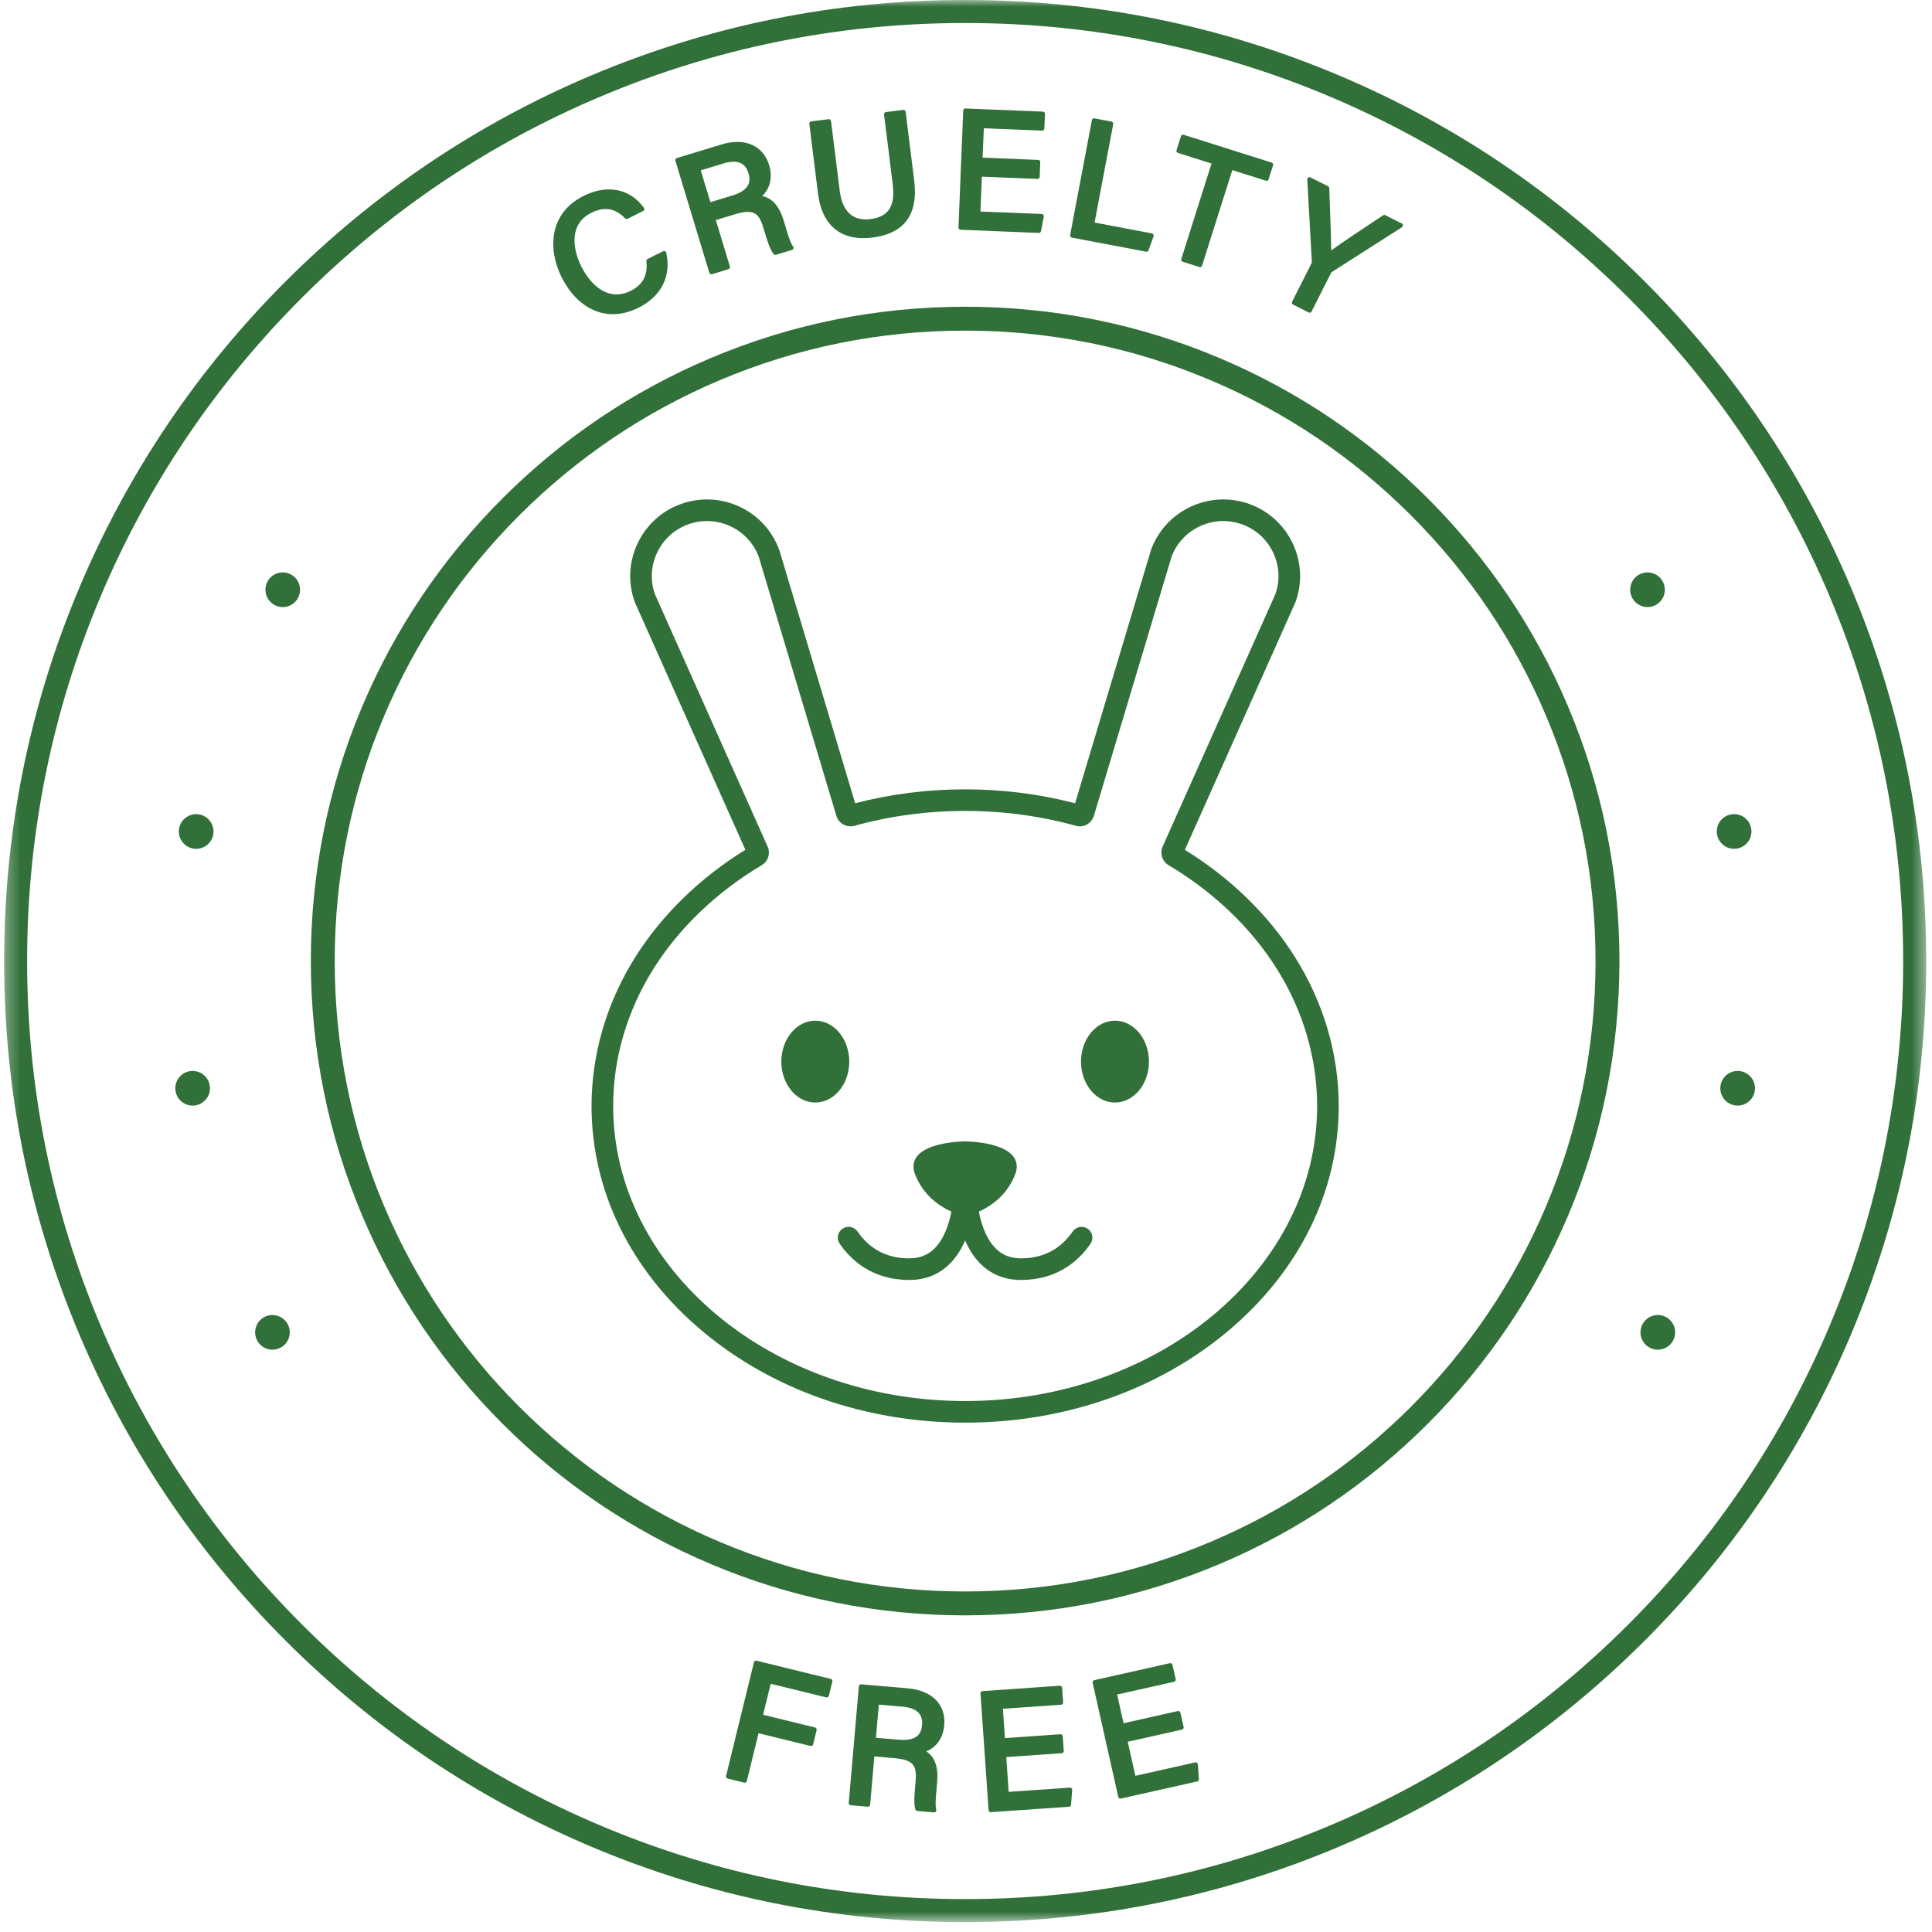
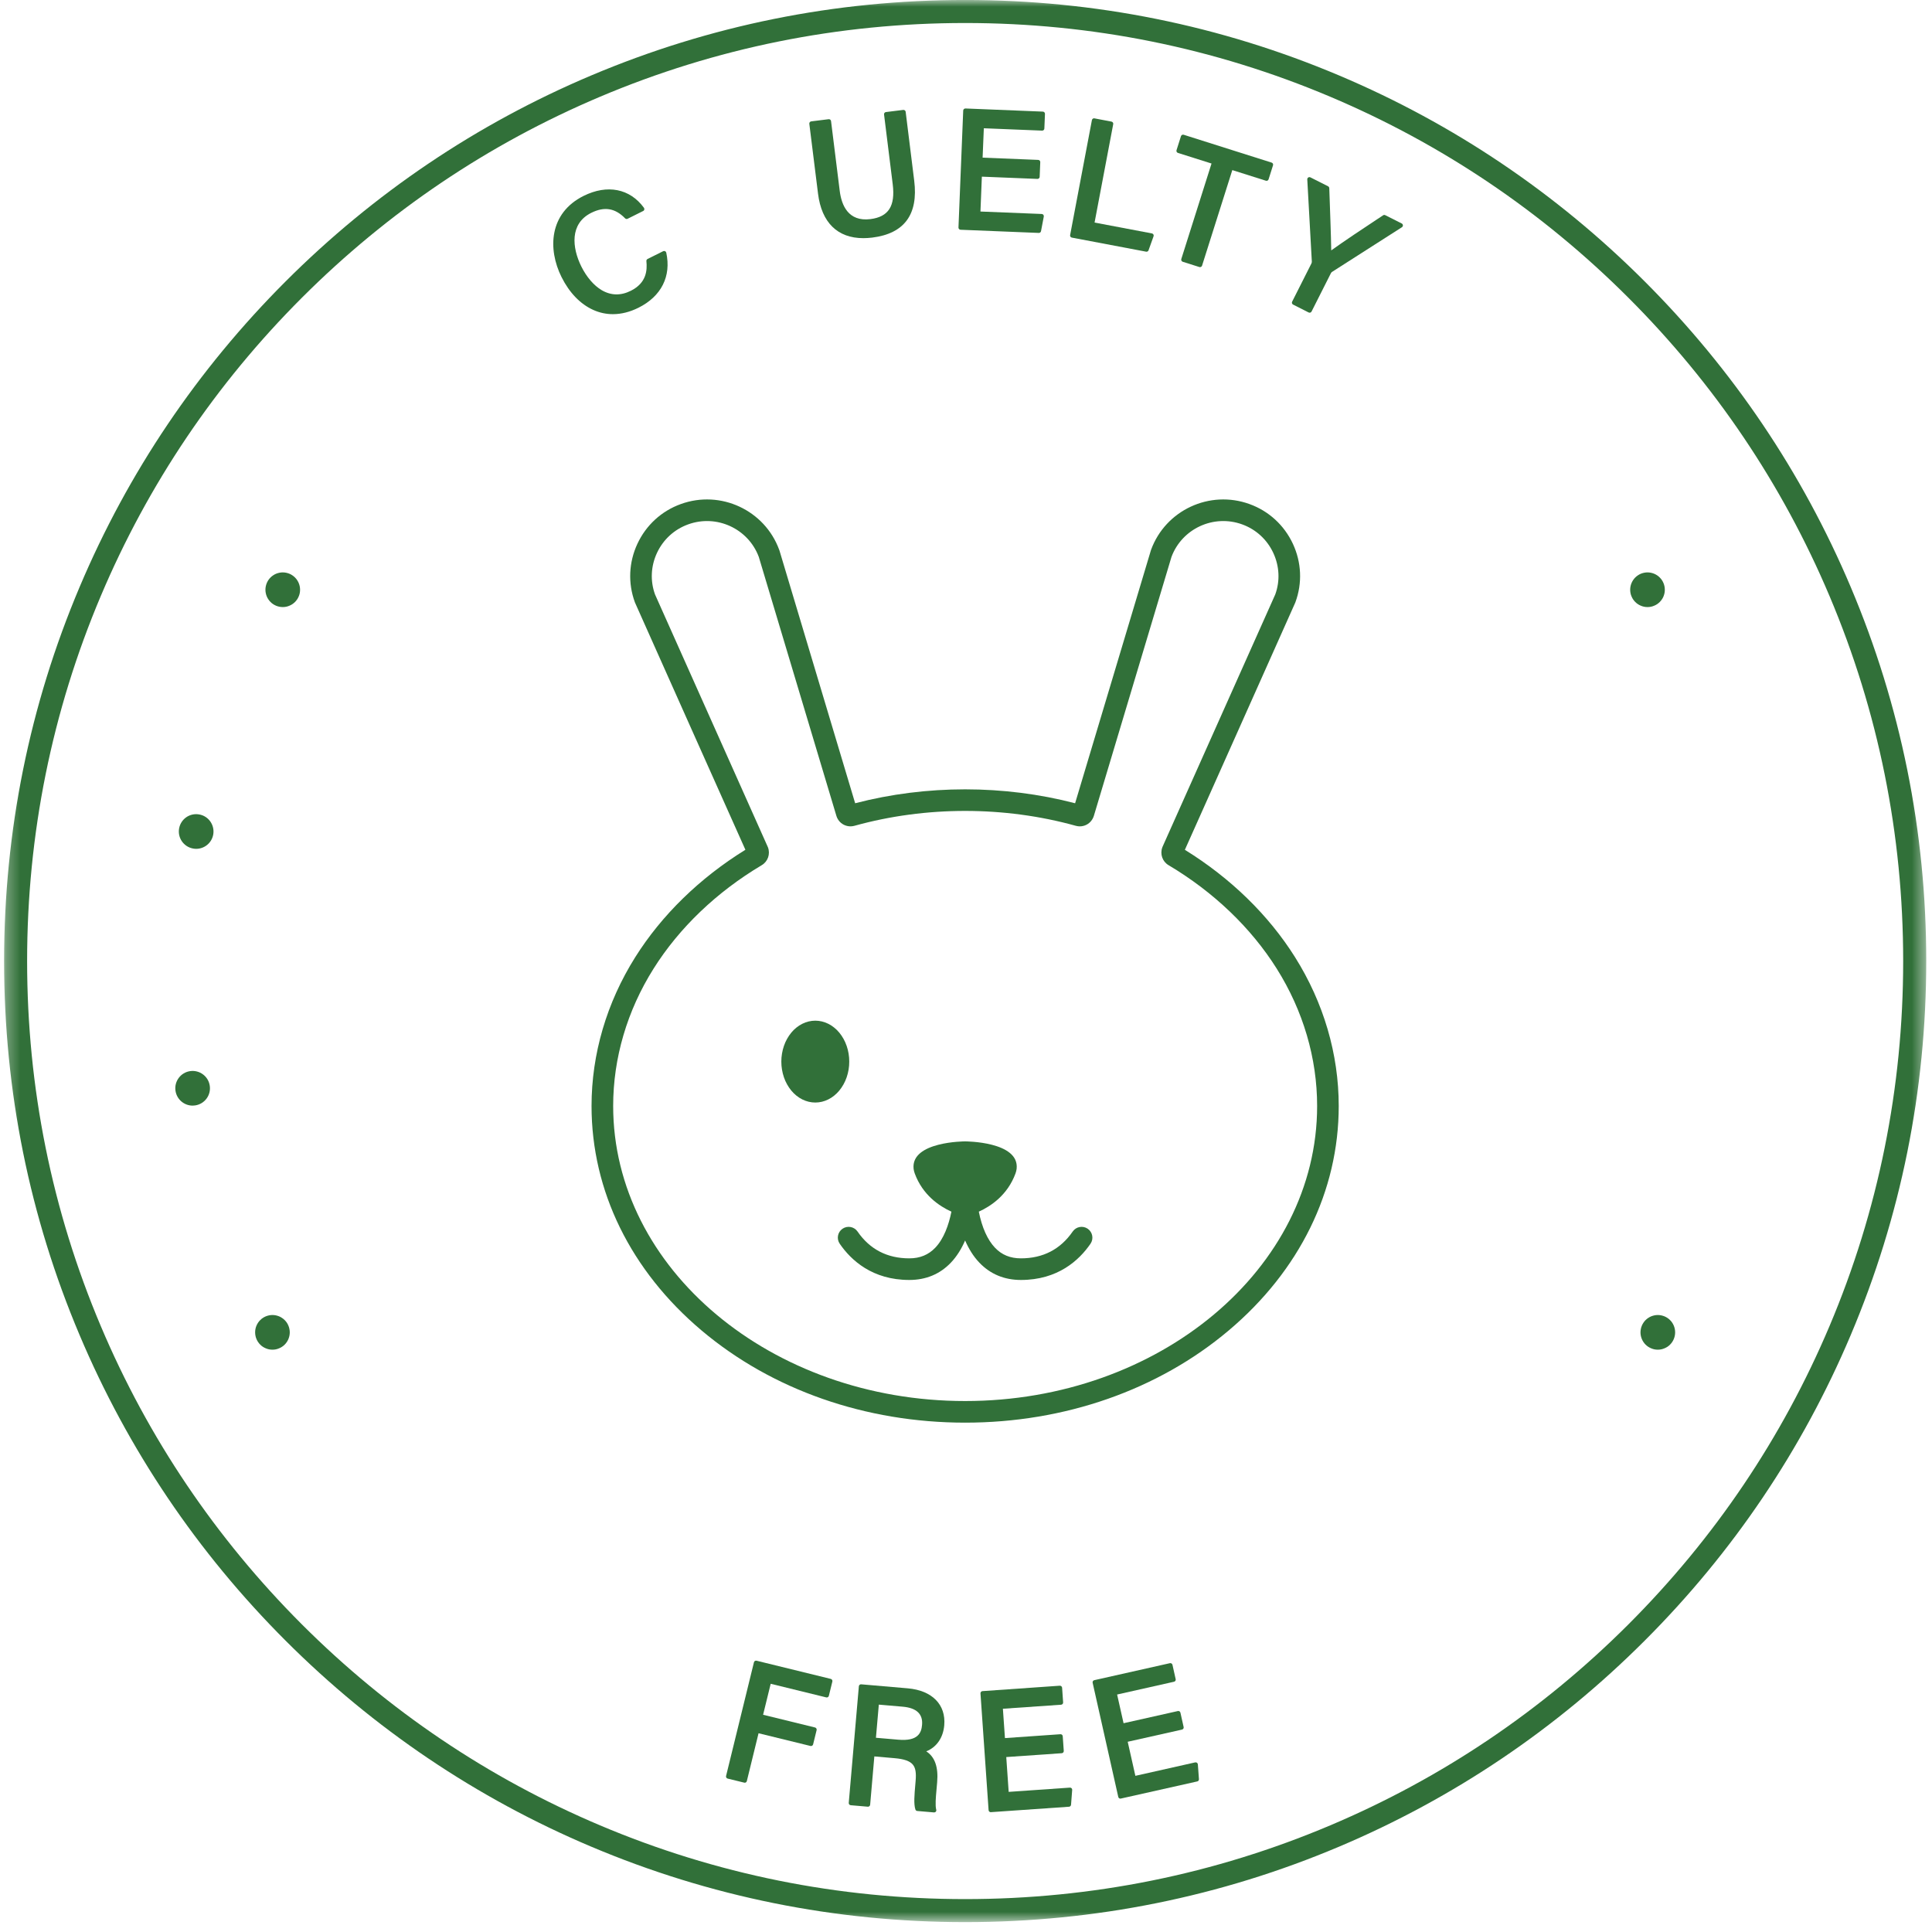
<svg xmlns="http://www.w3.org/2000/svg" width="144" height="144" viewBox="0 0 144 144" fill="none">
  <mask id="mask0_348_1071" style="mask-type:luminance" maskUnits="userSpaceOnUse" x="0" y="0" width="144" height="144">
    <path d="M0.306 0H143.567V143.261H0.306V0Z" fill="white" />
  </mask>
  <g mask="url(#mask0_348_1071)">
    <path d="M71.938 143.264C62.267 143.264 52.886 141.37 44.054 137.634C35.525 134.028 27.863 128.861 21.285 122.284C14.706 115.705 9.541 108.044 5.935 99.514C2.199 90.683 0.305 81.302 0.305 71.631C0.305 61.961 2.199 52.58 5.935 43.748C9.541 35.219 14.706 27.557 21.285 20.978C27.863 14.402 35.525 9.235 44.054 5.629C52.886 1.893 62.267 -0.002 71.938 -0.002C81.606 -0.002 90.989 1.893 99.821 5.629C108.35 9.235 116.012 14.402 122.588 20.978C129.167 27.557 134.331 35.219 137.94 43.748C141.676 52.58 143.571 61.961 143.571 71.631C143.571 81.302 141.676 90.683 137.94 99.514C134.331 108.044 129.167 115.705 122.588 122.282C116.012 128.861 108.35 134.025 99.821 137.634C90.989 141.37 81.606 143.264 71.938 143.264ZM71.938 1.715C62.499 1.715 53.342 3.566 44.723 7.211C36.398 10.732 28.922 15.772 22.499 22.193C16.079 28.615 11.036 36.092 7.515 44.416C3.87 53.036 2.021 62.192 2.021 71.631C2.021 81.07 3.87 90.227 7.515 98.846C11.036 107.171 16.079 114.647 22.499 121.07C28.922 127.49 36.398 132.53 44.723 136.051C53.342 139.697 62.499 141.548 71.938 141.548C81.377 141.548 90.533 139.697 99.15 136.051C107.477 132.53 114.954 127.49 121.374 121.07C127.797 114.647 132.837 107.171 136.358 98.846C140.003 90.227 141.852 81.07 141.852 71.631C141.852 62.192 140.003 53.036 136.358 44.416C132.837 36.092 127.797 28.615 121.374 22.195C114.954 15.772 107.475 10.732 99.15 7.211C90.533 3.566 81.377 1.715 71.938 1.715Z" fill="#317039" />
  </g>
-   <path d="M71.936 120.399C65.352 120.399 58.966 119.109 52.953 116.566C47.145 114.111 41.929 110.594 37.452 106.115C32.973 101.636 29.457 96.422 27.001 90.614C24.458 84.601 23.168 78.215 23.168 71.631C23.168 65.047 24.458 58.661 27.001 52.648C29.457 46.84 32.973 41.627 37.452 37.147C41.929 32.668 47.145 29.152 52.953 26.696C58.966 24.153 65.352 22.863 71.936 22.863C78.52 22.863 84.906 24.153 90.919 26.696C96.725 29.152 101.941 32.668 106.42 37.147C110.897 41.627 114.413 46.84 116.871 52.648C119.414 58.661 120.704 65.047 120.704 71.631C120.704 78.215 119.414 84.601 116.871 90.614C114.413 96.422 110.897 101.636 106.42 106.115C101.941 110.594 96.725 114.111 90.919 116.566C84.906 119.109 78.52 120.399 71.936 120.399ZM71.936 24.643C65.591 24.643 59.439 25.887 53.646 28.337C48.052 30.703 43.026 34.092 38.71 38.405C34.394 42.721 31.007 47.747 28.64 53.343C26.192 59.134 24.948 65.286 24.948 71.631C24.948 77.976 26.192 84.128 28.64 89.919C31.007 95.515 34.394 100.541 38.71 104.857C43.026 109.17 48.052 112.56 53.646 114.925C59.439 117.376 65.591 118.619 71.936 118.619C78.278 118.619 84.433 117.376 90.224 114.925C95.82 112.56 100.846 109.17 105.159 104.857C109.475 100.541 112.865 95.515 115.23 89.919C117.68 84.128 118.922 77.973 118.922 71.631C118.922 65.286 117.68 59.134 115.23 53.343C112.865 47.747 109.475 42.721 105.159 38.405C100.846 34.092 95.82 30.703 90.224 28.337C84.433 25.887 78.278 24.643 71.936 24.643Z" fill="#317039" />
  <path d="M122.796 45.247C122.711 45.247 122.626 45.24 122.543 45.223C122.462 45.206 122.379 45.181 122.301 45.147C122.223 45.115 122.148 45.076 122.079 45.03C122.009 44.984 121.943 44.928 121.882 44.869C121.823 44.81 121.77 44.742 121.721 44.672C121.675 44.603 121.636 44.528 121.604 44.45C121.57 44.372 121.545 44.291 121.528 44.208C121.514 44.125 121.504 44.04 121.504 43.955C121.504 43.616 121.643 43.282 121.882 43.043C121.943 42.982 122.009 42.928 122.079 42.882C122.15 42.835 122.223 42.794 122.301 42.762C122.379 42.731 122.462 42.706 122.543 42.689C122.711 42.655 122.882 42.655 123.047 42.689C123.13 42.706 123.211 42.731 123.289 42.762C123.367 42.794 123.442 42.835 123.513 42.882C123.584 42.928 123.65 42.982 123.708 43.043C123.95 43.282 124.086 43.616 124.086 43.955C124.086 44.04 124.079 44.125 124.062 44.208C124.045 44.291 124.02 44.372 123.989 44.45C123.957 44.528 123.918 44.603 123.869 44.672C123.823 44.742 123.769 44.81 123.708 44.869C123.65 44.928 123.584 44.981 123.513 45.03C123.442 45.076 123.367 45.115 123.291 45.147C123.211 45.181 123.13 45.206 123.05 45.223C122.965 45.24 122.879 45.247 122.796 45.247Z" fill="#317039" />
-   <path d="M129.322 82.391C128.615 82.283 128.13 81.625 128.237 80.92C128.344 80.216 129.003 79.728 129.708 79.835C130.412 79.942 130.898 80.601 130.793 81.305C130.695 81.944 130.144 82.405 129.515 82.405C129.452 82.405 129.388 82.398 129.322 82.391ZM127.979 62.201C127.852 61.498 128.32 60.828 129.022 60.701C129.725 60.574 130.395 61.042 130.522 61.745C130.649 62.447 130.181 63.117 129.478 63.244C129.4 63.259 129.325 63.264 129.249 63.264C128.635 63.264 128.093 62.825 127.979 62.201Z" fill="#317039" />
  <path d="M123.565 100.597C123.479 100.597 123.397 100.59 123.311 100.573C123.231 100.556 123.148 100.531 123.07 100.497C122.992 100.465 122.919 100.426 122.848 100.38C122.777 100.334 122.711 100.28 122.65 100.219C122.411 99.98 122.272 99.646 122.272 99.307C122.272 99.222 122.282 99.136 122.299 99.053C122.314 98.971 122.338 98.89 122.372 98.812C122.404 98.734 122.443 98.658 122.492 98.588C122.538 98.517 122.592 98.451 122.65 98.393C122.711 98.332 122.777 98.278 122.848 98.232C122.919 98.185 122.992 98.144 123.07 98.112C123.148 98.081 123.231 98.056 123.311 98.039C123.479 98.005 123.65 98.005 123.816 98.039C123.899 98.056 123.979 98.081 124.057 98.112C124.135 98.144 124.211 98.185 124.282 98.232C124.352 98.278 124.418 98.332 124.477 98.393C124.538 98.451 124.591 98.517 124.638 98.588C124.684 98.658 124.725 98.734 124.757 98.812C124.789 98.89 124.813 98.971 124.83 99.053C124.847 99.136 124.855 99.222 124.855 99.307C124.855 99.646 124.718 99.98 124.477 100.219C124.418 100.28 124.352 100.334 124.282 100.38C124.211 100.426 124.135 100.465 124.057 100.497C123.979 100.531 123.899 100.556 123.816 100.573C123.733 100.59 123.648 100.597 123.565 100.597Z" fill="#317039" />
  <path d="M20.305 100.597C20.223 100.597 20.137 100.59 20.054 100.573C19.971 100.556 19.891 100.531 19.813 100.497C19.735 100.465 19.659 100.426 19.589 100.38C19.518 100.334 19.452 100.28 19.394 100.219C19.152 99.98 19.016 99.646 19.016 99.307C19.016 99.222 19.023 99.136 19.04 99.053C19.057 98.971 19.081 98.89 19.113 98.812C19.147 98.734 19.186 98.658 19.233 98.588C19.279 98.517 19.333 98.451 19.394 98.393C19.452 98.332 19.518 98.278 19.589 98.232C19.659 98.185 19.735 98.144 19.813 98.112C19.891 98.081 19.971 98.056 20.054 98.039C20.22 98.005 20.391 98.005 20.559 98.039C20.642 98.056 20.723 98.081 20.8 98.112C20.879 98.144 20.954 98.185 21.022 98.232C21.093 98.278 21.159 98.332 21.22 98.393C21.279 98.451 21.332 98.517 21.381 98.588C21.427 98.658 21.466 98.734 21.498 98.812C21.532 98.89 21.556 98.971 21.571 99.053C21.588 99.136 21.598 99.222 21.598 99.307C21.598 99.646 21.459 99.98 21.22 100.219C21.159 100.28 21.093 100.334 21.022 100.38C20.954 100.426 20.879 100.465 20.8 100.497C20.723 100.531 20.64 100.556 20.559 100.573C20.476 100.59 20.391 100.597 20.305 100.597Z" fill="#317039" />
  <path d="M13.081 81.306C12.974 80.601 13.459 79.943 14.164 79.836C14.871 79.731 15.529 80.216 15.634 80.921C15.742 81.628 15.256 82.284 14.549 82.391C14.486 82.401 14.42 82.406 14.357 82.406C13.727 82.406 13.179 81.947 13.081 81.306ZM14.393 63.245C13.691 63.12 13.223 62.447 13.35 61.745C13.476 61.043 14.147 60.577 14.849 60.704C15.551 60.828 16.017 61.501 15.893 62.203C15.781 62.828 15.237 63.267 14.622 63.267C14.547 63.267 14.471 63.259 14.393 63.245Z" fill="#317039" />
  <path d="M21.074 45.247C20.735 45.247 20.401 45.111 20.162 44.869C20.104 44.81 20.047 44.742 20.001 44.672C19.955 44.603 19.916 44.528 19.882 44.45C19.85 44.372 19.826 44.291 19.809 44.208C19.791 44.125 19.784 44.04 19.784 43.955C19.784 43.872 19.791 43.786 19.809 43.703C19.826 43.621 19.85 43.54 19.882 43.462C19.916 43.384 19.955 43.309 20.001 43.238C20.047 43.167 20.104 43.101 20.162 43.043C20.221 42.982 20.289 42.928 20.36 42.882C20.428 42.835 20.503 42.794 20.581 42.762C20.66 42.731 20.74 42.706 20.823 42.689C20.989 42.655 21.159 42.655 21.328 42.689C21.411 42.706 21.491 42.731 21.569 42.762C21.647 42.794 21.723 42.835 21.791 42.882C21.862 42.928 21.927 42.982 21.988 43.043C22.227 43.282 22.366 43.616 22.366 43.955C22.366 44.04 22.357 44.125 22.342 44.208C22.325 44.291 22.301 44.372 22.267 44.45C22.235 44.528 22.196 44.603 22.149 44.672C22.101 44.742 22.047 44.81 21.988 44.869C21.927 44.928 21.862 44.984 21.791 45.03C21.723 45.076 21.647 45.115 21.569 45.147C21.491 45.181 21.411 45.206 21.328 45.223C21.242 45.24 21.159 45.247 21.074 45.247Z" fill="#317039" />
  <path d="M63.298 79.126C63.298 79.326 63.284 79.526 63.25 79.721C63.218 79.918 63.169 80.108 63.106 80.294C63.042 80.479 62.964 80.655 62.872 80.82C62.779 80.986 62.674 81.142 62.557 81.284C62.44 81.425 62.313 81.552 62.174 81.662C62.035 81.774 61.889 81.869 61.735 81.945C61.582 82.02 61.423 82.079 61.262 82.118C61.099 82.157 60.933 82.176 60.767 82.176C60.602 82.176 60.436 82.157 60.272 82.118C60.111 82.079 59.953 82.02 59.799 81.945C59.646 81.869 59.499 81.774 59.36 81.662C59.221 81.552 59.095 81.425 58.978 81.284C58.861 81.142 58.756 80.986 58.663 80.82C58.57 80.655 58.492 80.479 58.429 80.294C58.366 80.108 58.317 79.918 58.285 79.721C58.251 79.526 58.236 79.326 58.236 79.126C58.236 78.926 58.251 78.728 58.285 78.531C58.317 78.333 58.366 78.143 58.429 77.958C58.492 77.772 58.57 77.597 58.663 77.431C58.756 77.265 58.861 77.109 58.978 76.968C59.095 76.826 59.221 76.7 59.36 76.59C59.499 76.478 59.646 76.382 59.799 76.307C59.953 76.231 60.111 76.173 60.272 76.134C60.436 76.095 60.602 76.075 60.767 76.075C60.933 76.075 61.099 76.095 61.262 76.134C61.423 76.173 61.582 76.231 61.735 76.307C61.889 76.382 62.035 76.478 62.174 76.59C62.313 76.7 62.44 76.826 62.557 76.968C62.674 77.109 62.779 77.265 62.872 77.431C62.964 77.597 63.042 77.772 63.106 77.958C63.169 78.143 63.218 78.333 63.25 78.531C63.284 78.728 63.298 78.926 63.298 79.126Z" fill="#317039" />
-   <path d="M85.636 79.126C85.636 79.326 85.619 79.526 85.587 79.721C85.553 79.918 85.507 80.108 85.443 80.294C85.38 80.479 85.302 80.655 85.209 80.82C85.117 80.986 85.012 81.142 84.895 81.284C84.775 81.425 84.648 81.552 84.509 81.662C84.373 81.774 84.227 81.869 84.073 81.945C83.919 82.02 83.761 82.079 83.597 82.118C83.434 82.157 83.271 82.176 83.102 82.176C82.936 82.176 82.773 82.157 82.61 82.118C82.446 82.079 82.288 82.02 82.134 81.945C81.981 81.869 81.834 81.774 81.698 81.662C81.559 81.552 81.43 81.425 81.313 81.284C81.195 81.142 81.091 80.986 80.998 80.82C80.905 80.655 80.827 80.479 80.764 80.294C80.701 80.108 80.652 79.918 80.62 79.721C80.588 79.526 80.571 79.326 80.571 79.126C80.571 78.926 80.588 78.728 80.62 78.531C80.652 78.333 80.701 78.143 80.764 77.958C80.827 77.772 80.905 77.597 80.998 77.431C81.091 77.265 81.195 77.109 81.313 76.968C81.43 76.826 81.559 76.7 81.698 76.59C81.834 76.478 81.981 76.382 82.134 76.307C82.288 76.231 82.446 76.173 82.61 76.134C82.773 76.095 82.936 76.075 83.102 76.075C83.271 76.075 83.434 76.095 83.597 76.134C83.761 76.173 83.919 76.231 84.073 76.307C84.227 76.382 84.373 76.478 84.509 76.59C84.648 76.7 84.775 76.826 84.895 76.968C85.012 77.109 85.117 77.265 85.209 77.431C85.302 77.597 85.38 77.772 85.443 77.958C85.507 78.143 85.553 78.333 85.587 78.531C85.619 78.728 85.636 78.926 85.636 79.126Z" fill="#317039" />
  <path d="M96.525 71.343C94.55 68.2 91.717 65.442 88.313 63.34L89.427 60.85C90.207 59.1 91.251 56.764 92.297 54.423C93.555 51.609 96.486 45.047 96.54 44.918C96.545 44.906 96.55 44.893 96.555 44.879C97.076 43.457 97.008 41.914 96.364 40.531C95.716 39.144 94.57 38.09 93.133 37.571C90.168 36.493 86.876 38.022 85.794 40.977C85.789 40.994 85.784 41.009 85.779 41.024L80.132 59.87C74.826 58.487 69.044 58.487 63.739 59.87L58.094 41.024C58.089 41.009 58.084 40.994 58.077 40.98C56.996 38.022 53.705 36.493 50.739 37.571C49.303 38.09 48.155 39.144 47.508 40.531C46.865 41.914 46.797 43.457 47.316 44.879C47.321 44.893 47.326 44.906 47.331 44.918C47.387 45.047 50.318 51.609 51.573 54.423C52.619 56.764 53.663 59.1 54.446 60.85L55.558 63.337C52.156 65.439 49.323 68.2 47.347 71.343C45.216 74.732 44.09 78.568 44.09 82.433C44.09 88.765 47.006 94.708 52.297 99.17C57.55 103.598 64.524 106.036 71.936 106.036C79.349 106.036 86.323 103.598 91.575 99.17C96.867 94.708 99.781 88.765 99.781 82.433C99.781 78.565 98.656 74.732 96.525 71.343ZM71.936 104.425C57.469 104.425 45.702 94.559 45.702 82.433C45.702 78.87 46.74 75.332 48.711 72.201C50.627 69.151 53.417 66.483 56.774 64.486C57.233 64.215 57.428 63.654 57.238 63.152C57.23 63.133 57.223 63.113 57.213 63.096C57.06 62.75 49.125 44.996 48.82 44.303C48.457 43.294 48.508 42.197 48.967 41.212C49.432 40.214 50.257 39.458 51.288 39.085C53.414 38.312 55.772 39.4 56.557 41.511L62.341 60.814C62.517 61.387 63.109 61.709 63.687 61.55C69.008 60.072 74.865 60.072 80.183 61.55H80.186C80.763 61.711 81.353 61.387 81.531 60.806L87.315 41.509C88.101 39.4 90.456 38.312 92.585 39.085C93.614 39.458 94.44 40.214 94.904 41.212C95.362 42.197 95.416 43.294 95.052 44.303C94.733 45.028 86.813 62.75 86.657 63.096C86.65 63.113 86.642 63.133 86.635 63.152C86.445 63.654 86.64 64.215 87.096 64.484C90.456 66.483 93.246 69.151 95.162 72.201C97.13 75.332 98.171 78.87 98.171 82.433C98.171 94.559 86.401 104.425 71.936 104.425Z" fill="#317039" />
  <path d="M81.072 91.583C80.707 91.332 80.204 91.424 79.953 91.79C79.039 93.117 77.741 93.79 76.093 93.79C75.303 93.79 74.671 93.534 74.164 93.002C73.606 92.419 73.191 91.493 72.955 90.31C73.85 89.905 75.098 89.076 75.691 87.457C75.73 87.347 75.759 87.235 75.774 87.118C75.998 85.07 71.933 85.072 71.933 85.072C71.933 85.072 67.871 85.07 68.095 87.118C68.11 87.235 68.139 87.347 68.178 87.457C68.77 89.076 70.019 89.905 70.914 90.31C70.714 91.295 70.351 92.329 69.707 93C69.197 93.531 68.566 93.79 67.773 93.79C66.127 93.79 64.828 93.117 63.916 91.79C63.664 91.424 63.162 91.332 62.796 91.583C62.428 91.837 62.338 92.336 62.589 92.702C63.435 93.934 65.023 95.401 67.773 95.401C69.012 95.401 70.053 94.968 70.87 94.114C71.326 93.636 71.672 93.061 71.933 92.458C72.197 93.061 72.54 93.636 72.999 94.114C73.816 94.968 74.857 95.401 76.093 95.401C78.846 95.401 80.433 93.934 81.279 92.702C81.531 92.336 81.438 91.837 81.072 91.583Z" fill="#317039" />
  <path d="M61.922 125.136L56.389 123.78C56.301 123.758 56.214 123.812 56.194 123.9L54.117 132.371C54.107 132.412 54.114 132.456 54.136 132.493C54.158 132.529 54.195 132.556 54.236 132.566L55.47 132.868C55.482 132.873 55.497 132.873 55.509 132.873C55.538 132.873 55.567 132.866 55.592 132.851C55.628 132.829 55.655 132.793 55.665 132.751L56.538 129.186L60.41 130.135C60.452 130.144 60.495 130.137 60.532 130.115C60.569 130.093 60.595 130.057 60.605 130.015L60.866 128.952C60.876 128.911 60.871 128.867 60.846 128.83C60.825 128.794 60.791 128.767 60.749 128.757L56.877 127.808L57.443 125.499L61.583 126.514C61.671 126.536 61.756 126.482 61.778 126.397L62.039 125.331C62.049 125.29 62.044 125.246 62.019 125.209C61.998 125.173 61.963 125.146 61.922 125.136Z" fill="#317039" />
  <path d="M67.665 125.839L64.188 125.539C64.1 125.531 64.022 125.597 64.014 125.685L63.261 134.375C63.259 134.419 63.271 134.461 63.298 134.495C63.327 134.527 63.366 134.546 63.407 134.551L64.683 134.661C64.77 134.668 64.848 134.602 64.856 134.514L65.168 130.913L66.682 131.045C67.387 131.106 67.818 131.257 68.038 131.525C68.235 131.764 68.299 132.125 68.245 132.734L68.226 132.964C68.153 133.798 68.096 134.458 68.228 134.868C68.248 134.931 68.304 134.975 68.367 134.98L69.613 135.087C69.618 135.087 69.623 135.087 69.628 135.087C69.674 135.087 69.72 135.068 69.752 135.031C69.784 134.99 69.796 134.934 69.781 134.885C69.696 134.573 69.75 133.968 69.798 133.434L69.85 132.839C69.947 131.708 69.681 130.949 69.038 130.535C69.806 130.228 70.298 129.525 70.379 128.592C70.513 127.05 69.472 125.997 67.665 125.839ZM65.502 127.053L67.287 127.207C68.311 127.297 68.796 127.753 68.725 128.562C68.677 129.145 68.43 129.796 66.958 129.667L65.287 129.523L65.502 127.053Z" fill="#317039" />
  <path d="M79.743 133.239L75.181 133.556L75.001 130.961L79.136 130.674C79.18 130.671 79.219 130.652 79.249 130.618C79.275 130.586 79.29 130.544 79.287 130.501L79.21 129.408C79.205 129.32 79.127 129.252 79.039 129.259L74.903 129.547L74.75 127.36L79.09 127.06C79.178 127.053 79.246 126.977 79.239 126.887L79.163 125.794C79.161 125.751 79.141 125.712 79.107 125.685C79.075 125.655 79.034 125.641 78.99 125.643L73.228 126.046C73.187 126.048 73.148 126.068 73.118 126.099C73.092 126.133 73.077 126.175 73.079 126.216L73.684 134.919C73.686 134.963 73.706 135.002 73.74 135.029C73.769 135.056 73.806 135.07 73.845 135.07C73.85 135.07 73.852 135.068 73.857 135.068L79.68 134.663C79.758 134.658 79.822 134.595 79.829 134.517L79.914 133.412C79.919 133.363 79.902 133.319 79.868 133.285C79.836 133.251 79.792 133.234 79.743 133.239Z" fill="#317039" />
  <path d="M89.281 131.504C89.277 131.457 89.255 131.414 89.216 131.387C89.179 131.357 89.13 131.348 89.086 131.357L84.624 132.36L84.053 129.821L88.099 128.914C88.14 128.904 88.177 128.88 88.201 128.843C88.223 128.807 88.231 128.763 88.221 128.722L87.982 127.654C87.972 127.61 87.945 127.575 87.911 127.551C87.874 127.529 87.831 127.522 87.789 127.532L83.744 128.439L83.263 126.3L87.506 125.347C87.594 125.327 87.648 125.242 87.628 125.157L87.389 124.086C87.379 124.045 87.355 124.008 87.319 123.986C87.282 123.962 87.238 123.954 87.197 123.964L81.561 125.23C81.474 125.249 81.42 125.335 81.439 125.422L83.349 133.932C83.366 134.008 83.432 134.059 83.507 134.059C83.517 134.059 83.529 134.057 83.541 134.054L89.238 132.777C89.316 132.76 89.367 132.686 89.362 132.608L89.281 131.504Z" fill="#317039" />
  <path d="M49.571 18.722C49.527 18.7 49.474 18.7 49.43 18.722L48.267 19.302C48.206 19.334 48.171 19.397 48.179 19.463C48.245 20.131 48.198 21.084 47.02 21.672C46.27 22.048 45.538 22.031 44.845 21.626C44.265 21.282 43.726 20.658 43.331 19.868C42.631 18.458 42.456 16.669 44.068 15.864C45.043 15.379 45.845 15.508 46.591 16.273C46.64 16.325 46.716 16.337 46.779 16.305L47.937 15.727C47.981 15.708 48.011 15.669 48.023 15.622C48.032 15.576 48.023 15.527 47.996 15.488C46.945 14.052 45.262 13.723 43.495 14.603C40.92 15.888 40.815 18.566 41.853 20.65C42.439 21.823 43.258 22.669 44.221 23.101C44.687 23.311 45.179 23.416 45.682 23.416C46.306 23.416 46.95 23.255 47.591 22.935C49.291 22.087 50.044 20.592 49.659 18.831C49.649 18.783 49.617 18.744 49.571 18.722Z" fill="#317039" />
-   <path d="M58.588 17.022L58.415 16.452C58.086 15.364 57.557 14.76 56.806 14.616C57.403 14.043 57.601 13.209 57.328 12.311C57.116 11.607 56.682 11.087 56.075 10.807C55.443 10.517 54.653 10.502 53.785 10.765L50.447 11.78C50.405 11.792 50.371 11.819 50.352 11.858C50.33 11.895 50.327 11.938 50.339 11.98L52.87 20.329C52.892 20.397 52.956 20.441 53.024 20.441C53.041 20.441 53.056 20.441 53.073 20.436L54.294 20.063C54.336 20.051 54.37 20.024 54.389 19.985C54.411 19.948 54.414 19.905 54.402 19.863L53.353 16.403L54.809 15.962C55.484 15.757 55.943 15.74 56.245 15.906C56.518 16.054 56.711 16.366 56.889 16.952L56.955 17.169C57.196 17.971 57.389 18.605 57.664 18.939C57.706 18.988 57.774 19.01 57.835 18.99L59.032 18.627C59.083 18.612 59.123 18.573 59.139 18.522C59.154 18.473 59.144 18.417 59.113 18.376C58.915 18.12 58.742 17.537 58.588 17.022ZM54.553 14.582L52.948 15.069L52.229 12.697L53.941 12.177C54.928 11.877 55.548 12.121 55.782 12.899C55.953 13.457 55.965 14.152 54.553 14.582Z" fill="#317039" />
  <path d="M67.503 8.334C67.499 8.29 67.477 8.251 67.442 8.227C67.408 8.2 67.367 8.188 67.323 8.192L66.031 8.353C65.943 8.363 65.879 8.446 65.892 8.534L66.538 13.732C66.74 15.361 66.226 16.163 64.868 16.332C63.224 16.534 62.722 15.298 62.588 14.225L61.941 9.024C61.929 8.936 61.851 8.873 61.761 8.885L60.464 9.046C60.42 9.051 60.383 9.073 60.356 9.107C60.33 9.141 60.318 9.182 60.322 9.226L60.971 14.432C61.239 16.593 62.429 17.751 64.348 17.751C64.56 17.751 64.782 17.736 65.011 17.709C67.401 17.412 68.454 15.986 68.14 13.467L67.503 8.334Z" fill="#317039" />
  <path d="M77.73 8.319L71.958 8.085C71.914 8.085 71.875 8.1 71.844 8.129C71.812 8.158 71.792 8.197 71.792 8.241L71.439 16.958C71.436 17 71.453 17.041 71.483 17.073C71.509 17.105 71.551 17.122 71.592 17.124L77.425 17.361C77.427 17.361 77.43 17.361 77.432 17.361C77.508 17.361 77.576 17.305 77.591 17.229L77.798 16.142C77.805 16.095 77.796 16.046 77.766 16.01C77.737 15.973 77.693 15.951 77.647 15.949L73.077 15.766L73.182 13.167L77.325 13.335C77.367 13.337 77.408 13.32 77.44 13.291C77.471 13.264 77.491 13.223 77.491 13.181L77.535 12.084C77.54 11.996 77.471 11.921 77.381 11.918L73.238 11.75L73.329 9.56L77.674 9.736C77.715 9.738 77.757 9.724 77.788 9.694C77.82 9.665 77.84 9.624 77.84 9.582L77.886 8.487C77.888 8.397 77.82 8.324 77.73 8.319Z" fill="#317039" />
  <path d="M85.858 17.398L81.583 16.588L82.973 9.251C82.99 9.164 82.931 9.081 82.844 9.064L81.573 8.822C81.529 8.815 81.488 8.822 81.451 8.847C81.417 8.871 81.393 8.908 81.385 8.951L79.761 17.522C79.752 17.564 79.761 17.608 79.786 17.642C79.81 17.678 79.847 17.703 79.888 17.71L85.426 18.759C85.436 18.761 85.445 18.761 85.455 18.761C85.521 18.761 85.585 18.72 85.606 18.654L85.98 17.61C85.994 17.564 85.992 17.515 85.967 17.476C85.943 17.435 85.904 17.405 85.858 17.398Z" fill="#317039" />
  <path d="M94.779 12.119L88.225 10.044C88.183 10.032 88.14 10.034 88.103 10.054C88.064 10.076 88.035 10.107 88.023 10.149L87.691 11.195C87.664 11.28 87.713 11.371 87.796 11.397L90.3 12.188L88.047 19.308C88.035 19.347 88.04 19.393 88.059 19.43C88.079 19.469 88.113 19.495 88.152 19.51L89.393 19.903C89.41 19.907 89.427 19.91 89.442 19.91C89.51 19.91 89.573 19.866 89.595 19.798L91.849 12.678L94.353 13.47C94.392 13.482 94.436 13.48 94.475 13.46C94.511 13.441 94.54 13.407 94.553 13.365L94.884 12.319C94.911 12.236 94.865 12.146 94.779 12.119Z" fill="#317039" />
  <path d="M104.477 16.657L103.248 16.038C103.197 16.011 103.136 16.016 103.087 16.048C101.687 16.967 100.022 18.084 99.222 18.664C99.208 17.63 99.132 15.597 99.083 14.199L99.076 14.024C99.073 13.965 99.039 13.912 98.988 13.885L97.669 13.219C97.618 13.195 97.557 13.197 97.508 13.229C97.462 13.261 97.432 13.317 97.437 13.373L97.776 19.495C97.781 19.537 97.766 19.596 97.74 19.649L96.308 22.485C96.289 22.524 96.284 22.568 96.299 22.609C96.311 22.648 96.34 22.683 96.379 22.702L97.54 23.29C97.564 23.299 97.588 23.307 97.613 23.307C97.671 23.307 97.727 23.273 97.757 23.217L99.188 20.383C99.23 20.3 99.249 20.288 99.286 20.264L104.489 16.938C104.538 16.906 104.567 16.85 104.565 16.794C104.562 16.735 104.528 16.684 104.477 16.657Z" fill="#317039" />
</svg>